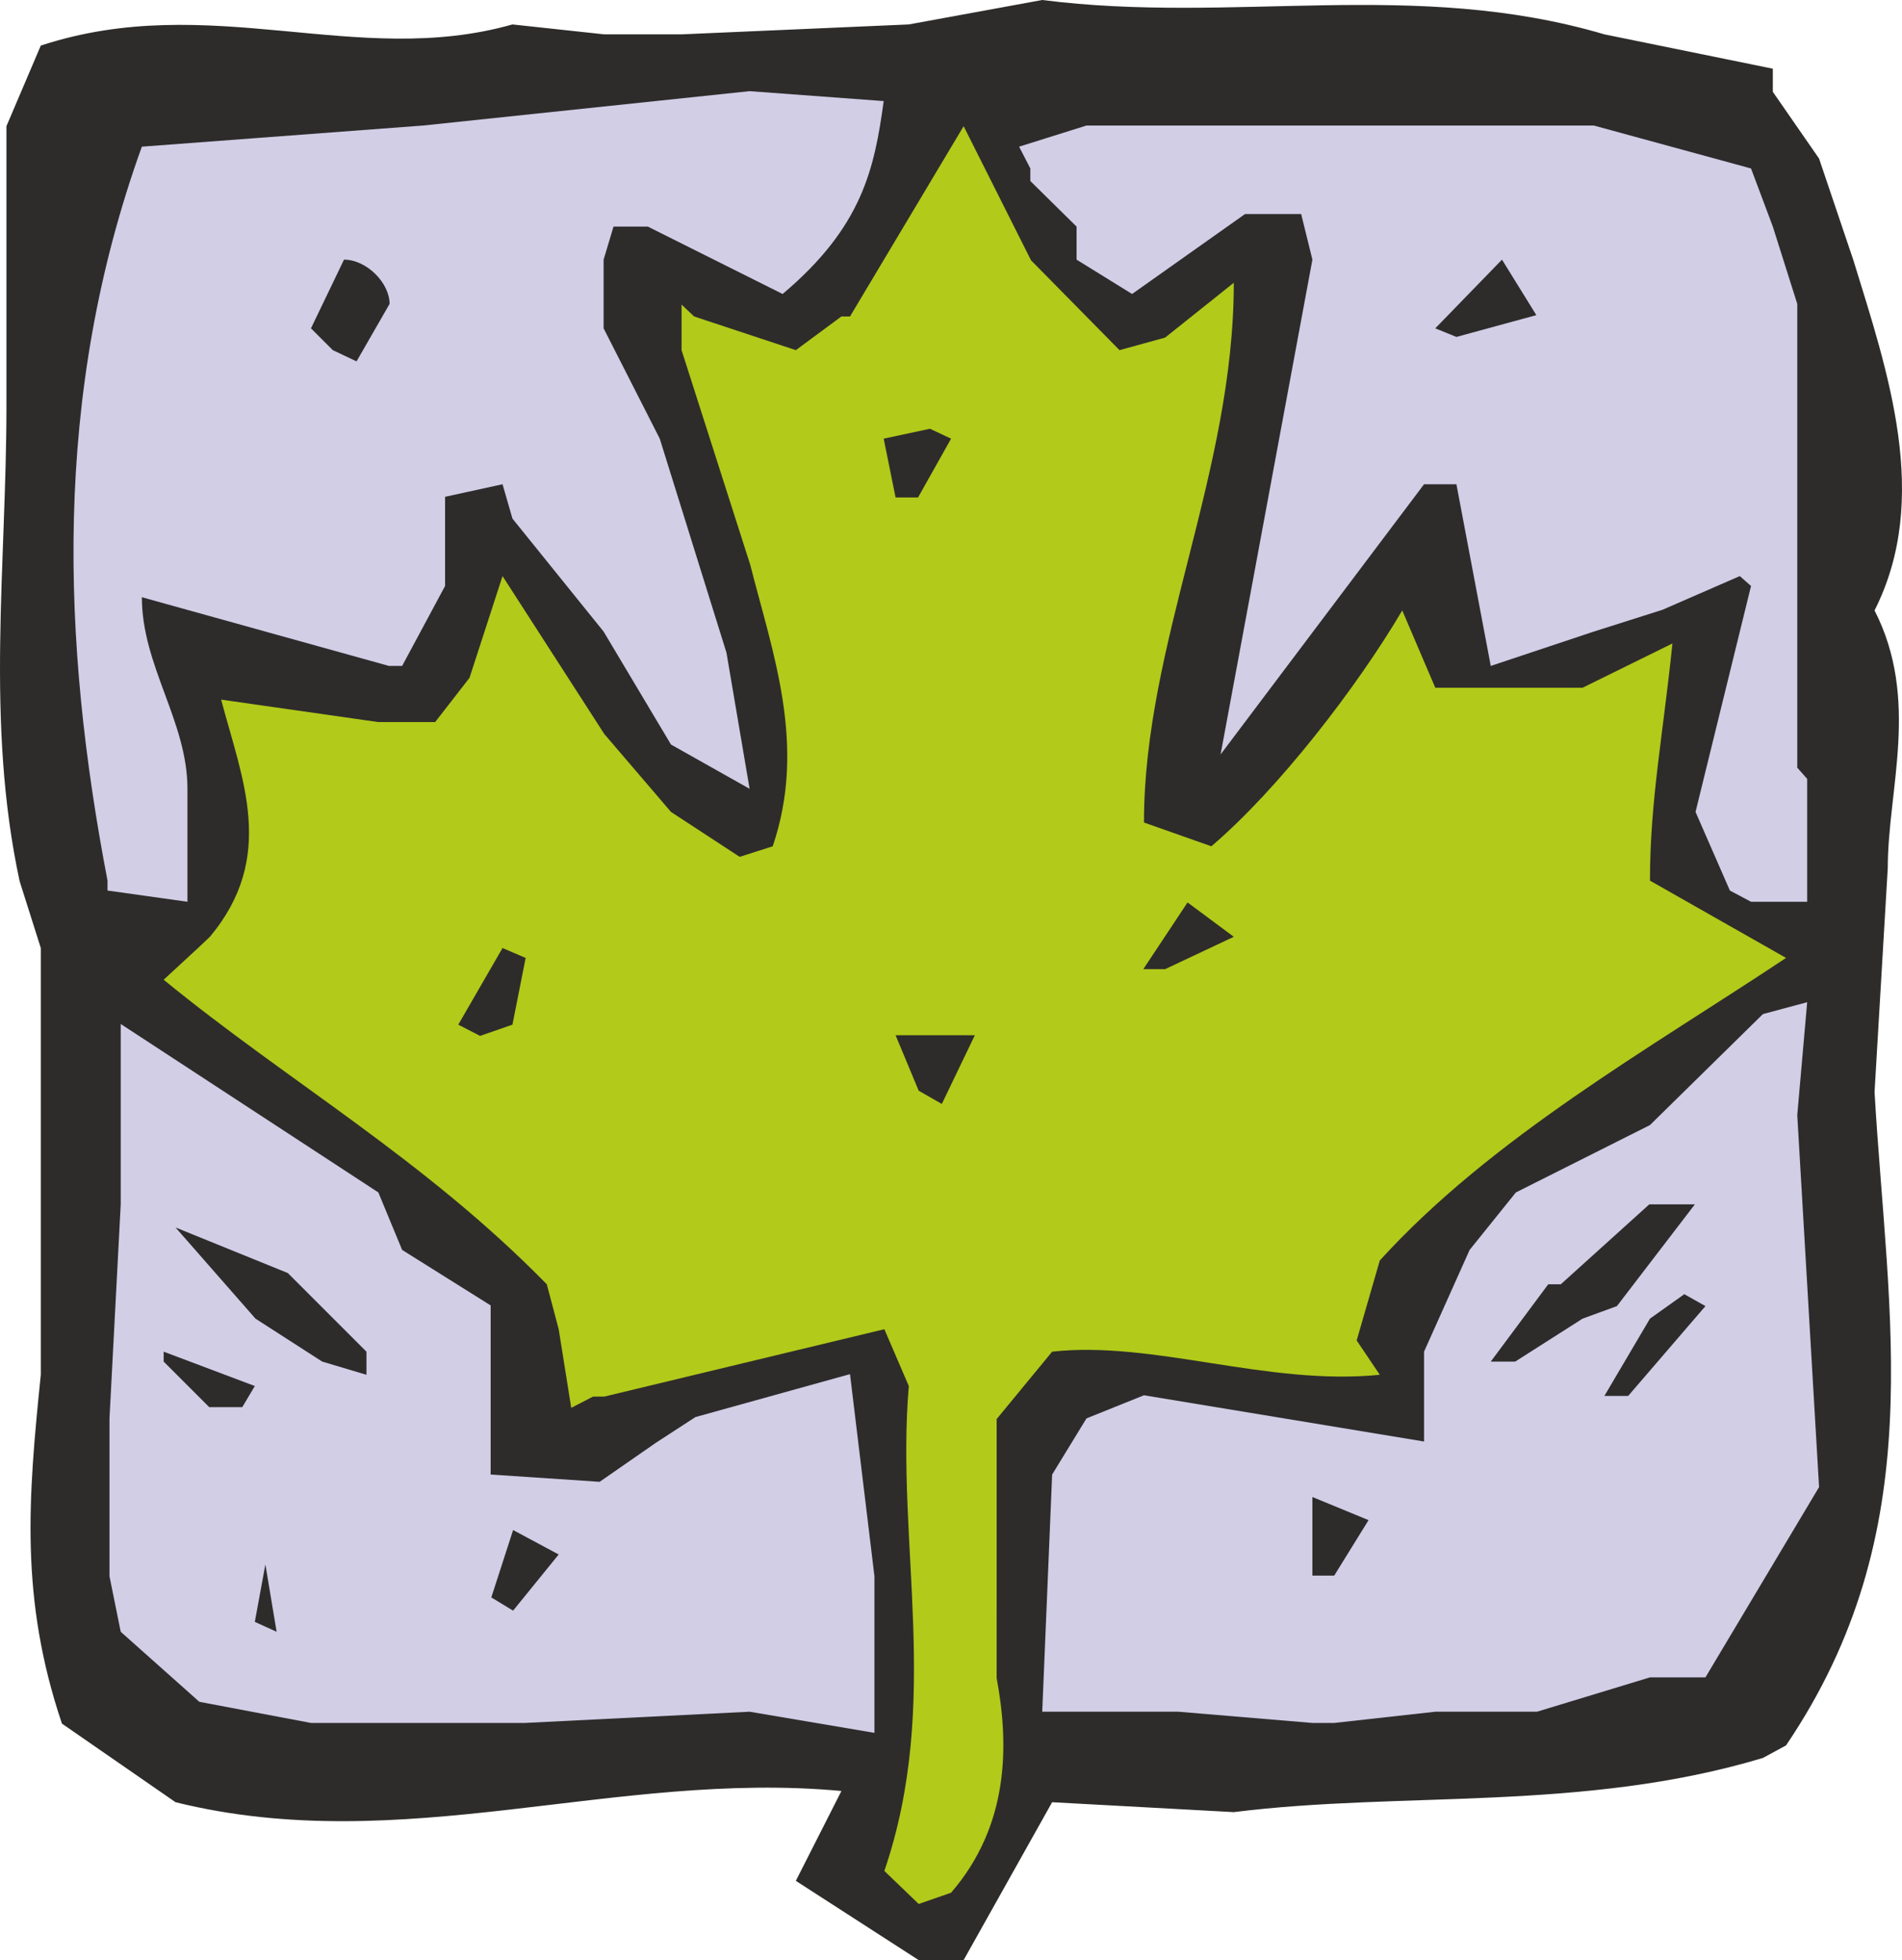
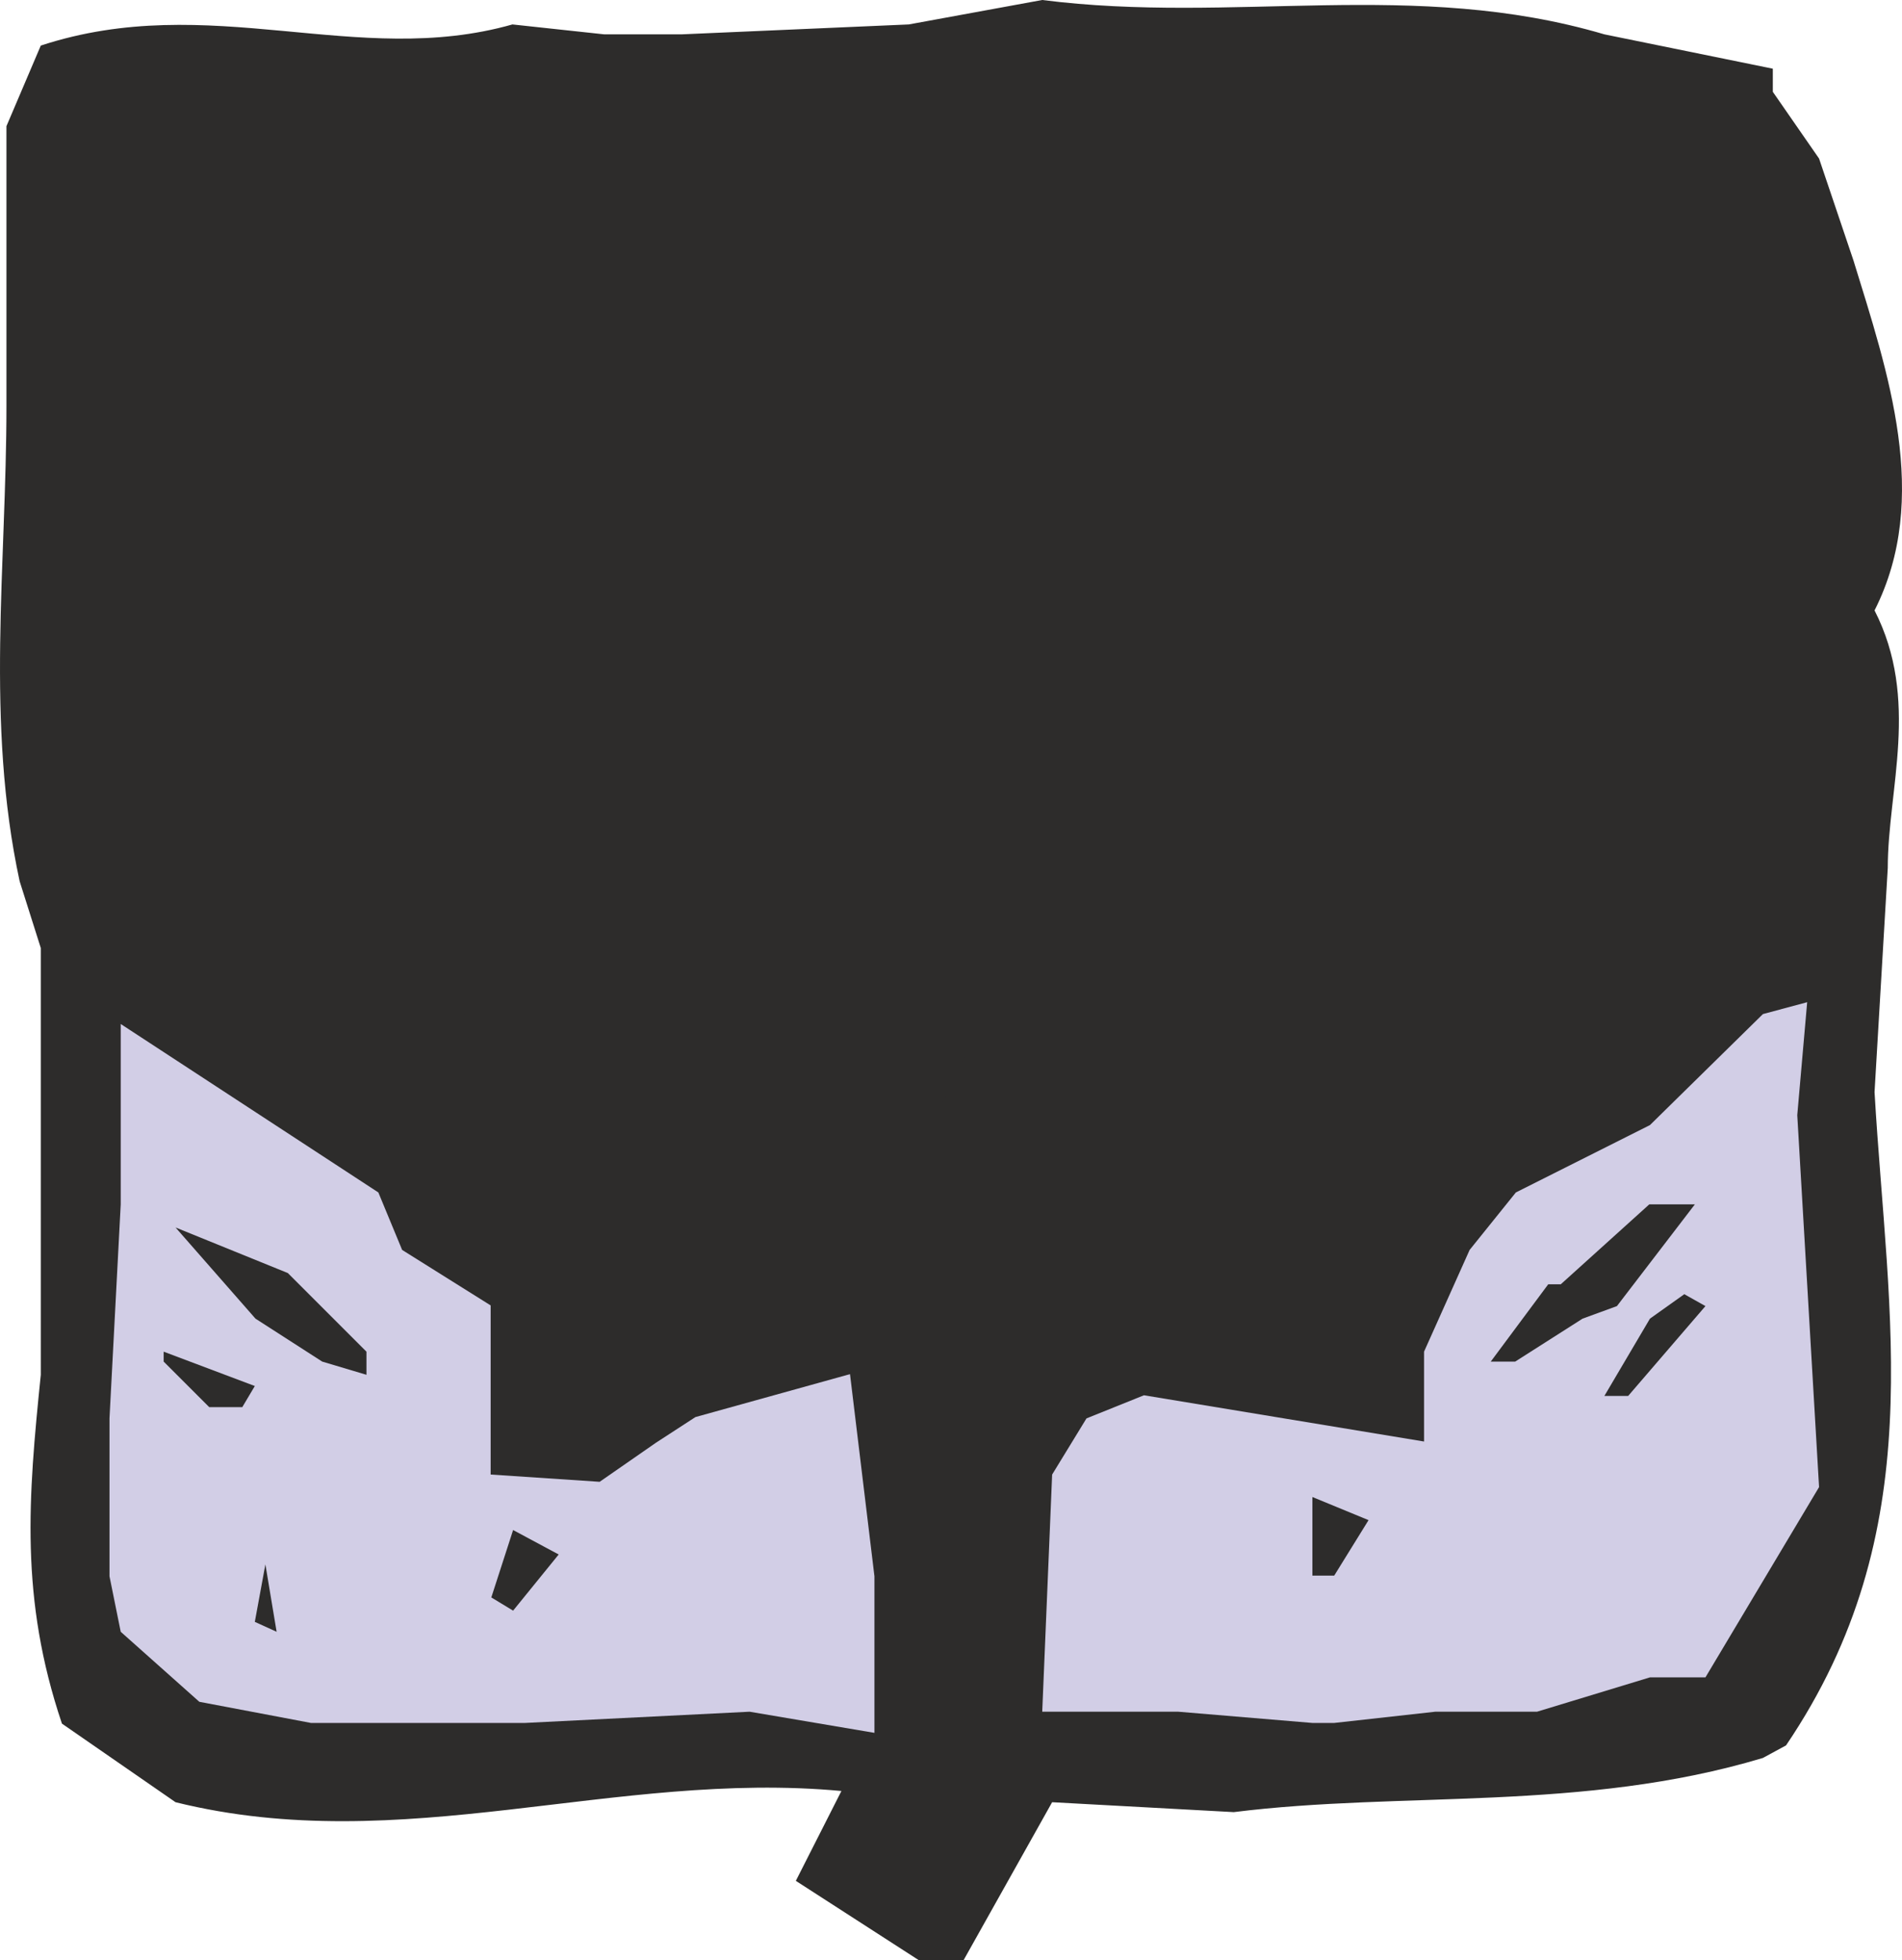
<svg xmlns="http://www.w3.org/2000/svg" width="276.413" height="284.832" viewBox="0 0 207.309 213.624">
  <path d="m293.318 528.945-13.392-8.64 4.968-9.792c-24.768-2.304-47.808 7.344-72.576 1.224l-12.384-8.568c-4.608-13.68-3.672-24.624-2.304-38.016V418.64l-2.304-7.272c-3.744-17.352-1.44-34.488-1.44-51.768v-30.528l3.744-8.784c18.432-6.048 34.416 2.52 51.408-2.304l10.008 1.08h8.424l24.768-1.08 14.544-2.664c20.88 2.664 40.536-2.376 61.272 3.744l18.36 3.744v2.52l5.04 7.272 3.744 11.088c3.744 12.168 8.496 25.92 2.304 38.16 4.968 9.72 1.44 19.512 1.44 28.08l-1.44 24.408c1.44 24.768 6.192 47.808-9.648 71.208l-2.52 1.368c-19.656 5.904-39.312 3.6-57.672 5.904l-19.8-1.08-9.648 17.208h-1.368z" style="fill:#2d2c2b" transform="translate(-193.184 -315.32)" />
-   <path d="m293.318 522.825-3.744-3.6c6.264-18.36 1.224-35.712 2.664-52.848l-2.664-6.192-30.528 7.344h-1.224l-2.376 1.224-1.368-8.568-1.296-4.896c-13.392-13.68-28.224-22.104-41.76-33.192l3.744-3.456 1.296-1.224c7.272-8.712 3.528-17.136 1.224-25.848l17.136 2.448h6.192l3.744-4.824 3.6-11.088 11.088 17.208 7.272 8.496 7.488 4.896 3.6-1.152c3.744-11.016 0-21.024-2.448-30.672l-7.488-23.4v-4.968l1.368 1.296 11.088 3.672 4.968-3.672h.936l12.384-20.736 7.344 14.616 9.648 9.792 4.968-1.368 7.488-5.976c0 20.736-9.792 39.312-9.792 58.824l7.344 2.592c7.272-6.192 15.84-17.28 20.808-25.704l3.6 8.424h16.056l9.792-4.824c-1.008 9.864-2.448 17.136-2.448 25.848l14.832 8.424c-14.832 9.864-32.112 19.584-44.28 32.976l-2.52 8.712 2.52 3.744c-12.312 1.224-24.624-3.744-35.712-2.52l-6.048 7.344V498.2c1.368 7.344 1.368 16.056-4.968 23.4z" style="fill:#b2ca19" transform="translate(-193.184 -315.32)" />
  <path d="m227.078 503.097-12.168-2.304-8.568-7.632-1.224-6.048v-17.208l1.224-23.328V426.92l28.08 18.36 2.592 6.264 9.648 6.048v18.433l11.88.792 6.12-4.248 4.32-2.808 16.848-4.68 2.664 22.032v17.064l-13.608-2.304-24.48 1.224h-21.024zm109.152 0-14.616-1.224h-14.832l1.08-25.848 3.744-6.12 6.264-2.52 30.528 5.04v-9.792l4.968-11.088 5.04-6.264 14.616-7.344 12.312-12.096 4.824-1.296-1.08 12.312 2.376 40.536-12.384 20.736h-6.048l-12.312 3.744h-11.088l-11.016 1.224z" style="fill:#d2cee6" transform="translate(-193.184 -315.32)" />
  <path d="m220.958 492.08 1.152-6.263 1.224 7.344zm25.776-2.663 2.376-7.344 4.968 2.664-4.968 6.12zm89.496-2.377v-8.567l6.12 2.52-3.744 6.048zm-120.24-18.36-4.968-4.967v-1.08l9.936 3.744-1.368 2.304zm152.064-1.223 4.968-8.424 3.744-2.664 2.304 1.296-8.424 9.792zm-139.752-3.744-7.272-4.68-8.712-9.936 12.24 4.968 8.568 8.568v2.52zm127.368 0 6.264-8.424h1.368l9.648-8.712h4.968l-8.496 11.088-3.744 1.368-7.344 4.68zm-62.352-29.52-2.52-6.048h8.64l-3.6 7.488zm-50.184-7.2 4.824-8.352 2.52 1.08-1.44 7.272-3.528 1.224zm74.664-6.048 4.824-7.272 5.04 3.744-7.488 3.528z" style="fill:#2d2c2b" transform="translate(-193.184 -315.32)" />
-   <path d="M204.902 411.297c-4.968-25.92-6.048-52.848 3.744-79.992L239.318 329l35.568-3.744 14.616 1.08c-1.008 7.344-2.304 13.68-11.016 21.024l-14.688-7.344h-3.744l-1.08 3.6v7.488l6.12 12.024 7.272 23.328 2.52 14.832-8.568-4.824-7.344-12.312-9.936-12.312-1.08-3.744-6.264 1.368v9.72l-4.68 8.712h-1.44l-26.928-7.488c0 7.488 4.968 13.536 4.968 20.88V413.6l-8.712-1.224zm176.832 1.08-3.744-8.568 6.048-24.624-1.224-1.08-8.424 3.672-7.488 2.376-11.232 3.744-3.744-19.8h-3.528l-22.176 29.448 10.008-53.928-1.224-4.968h-6.12l-12.312 8.712-6.048-3.744v-3.6l-5.04-4.968v-1.368l-1.224-2.376 7.344-2.304h55.296l17.136 4.68 2.376 6.336 2.664 8.424v50.544l1.08 1.224V413.6h-6.12z" style="fill:#d2cee6" transform="translate(-193.184 -315.32)" />
-   <path d="m290.798 369.537-1.296-6.408 5.04-1.08 2.304 1.08-3.6 6.408zm-61.344-16.057-2.376-2.375 3.6-7.488c2.448 0 4.968 2.52 4.968 4.824l-3.6 6.264zm120.168-2.375 7.272-7.488 3.744 6.048-8.712 2.376z" style="fill:#2d2c2b" transform="translate(-193.184 -315.32)" />
</svg>